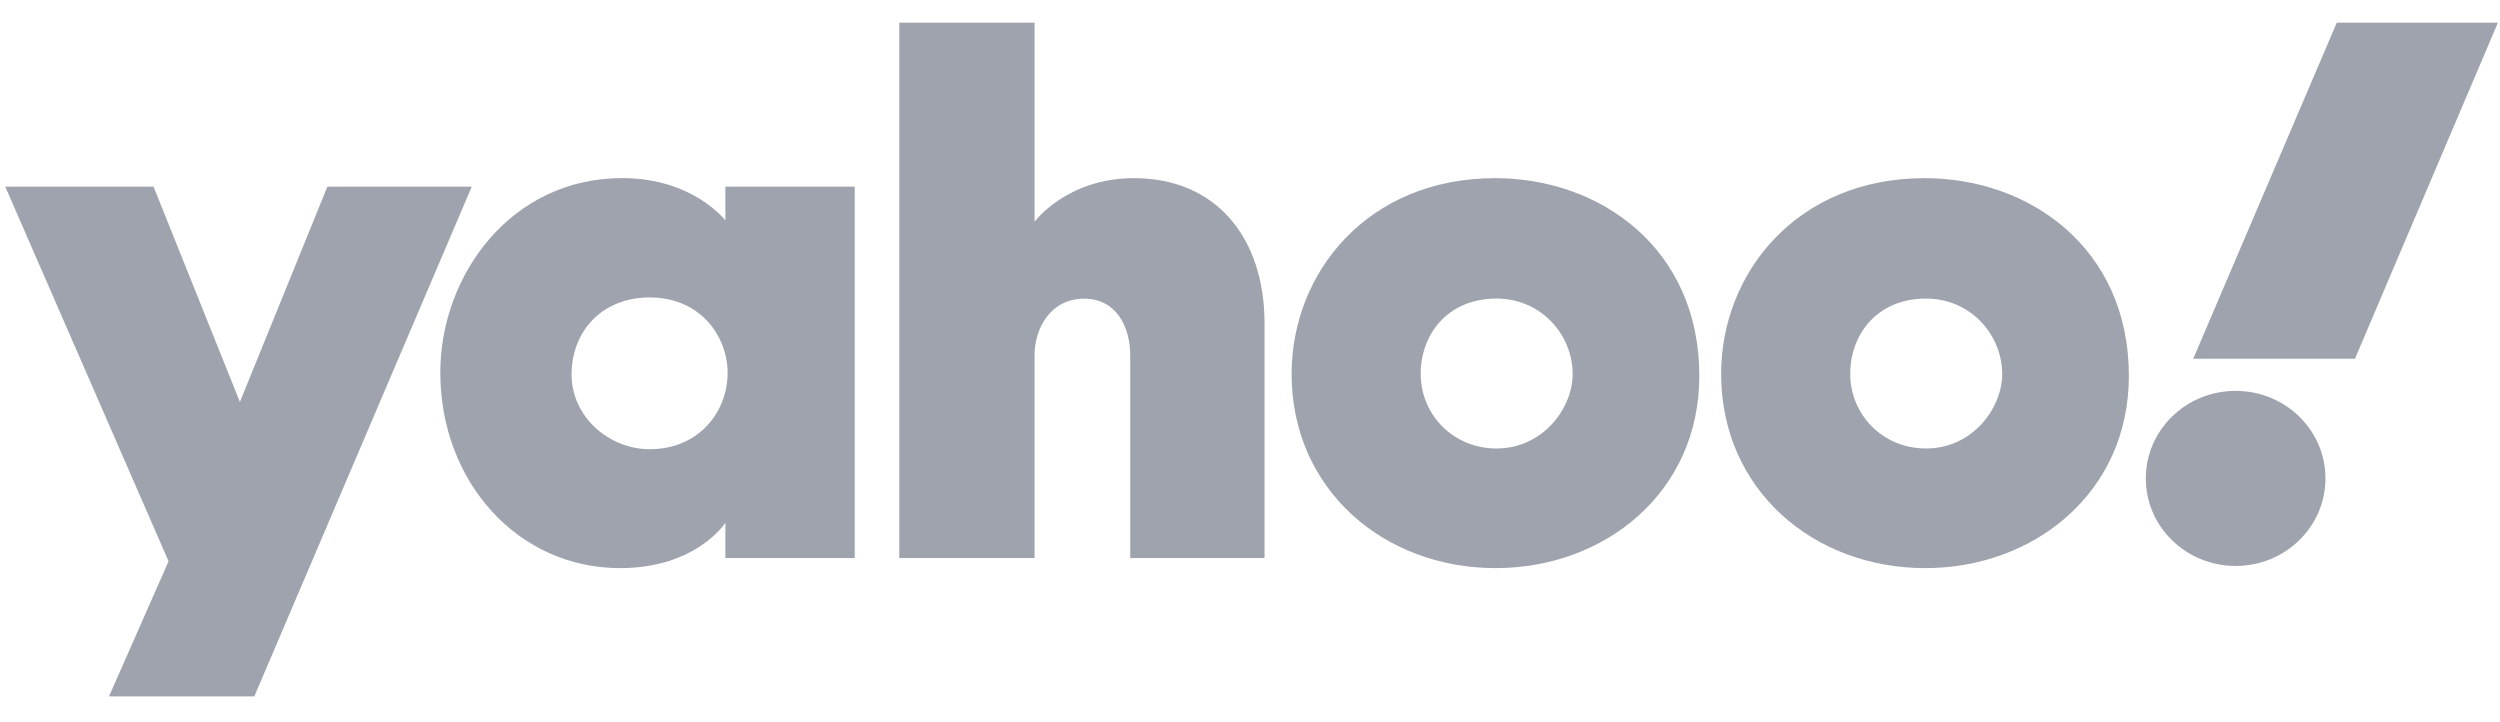
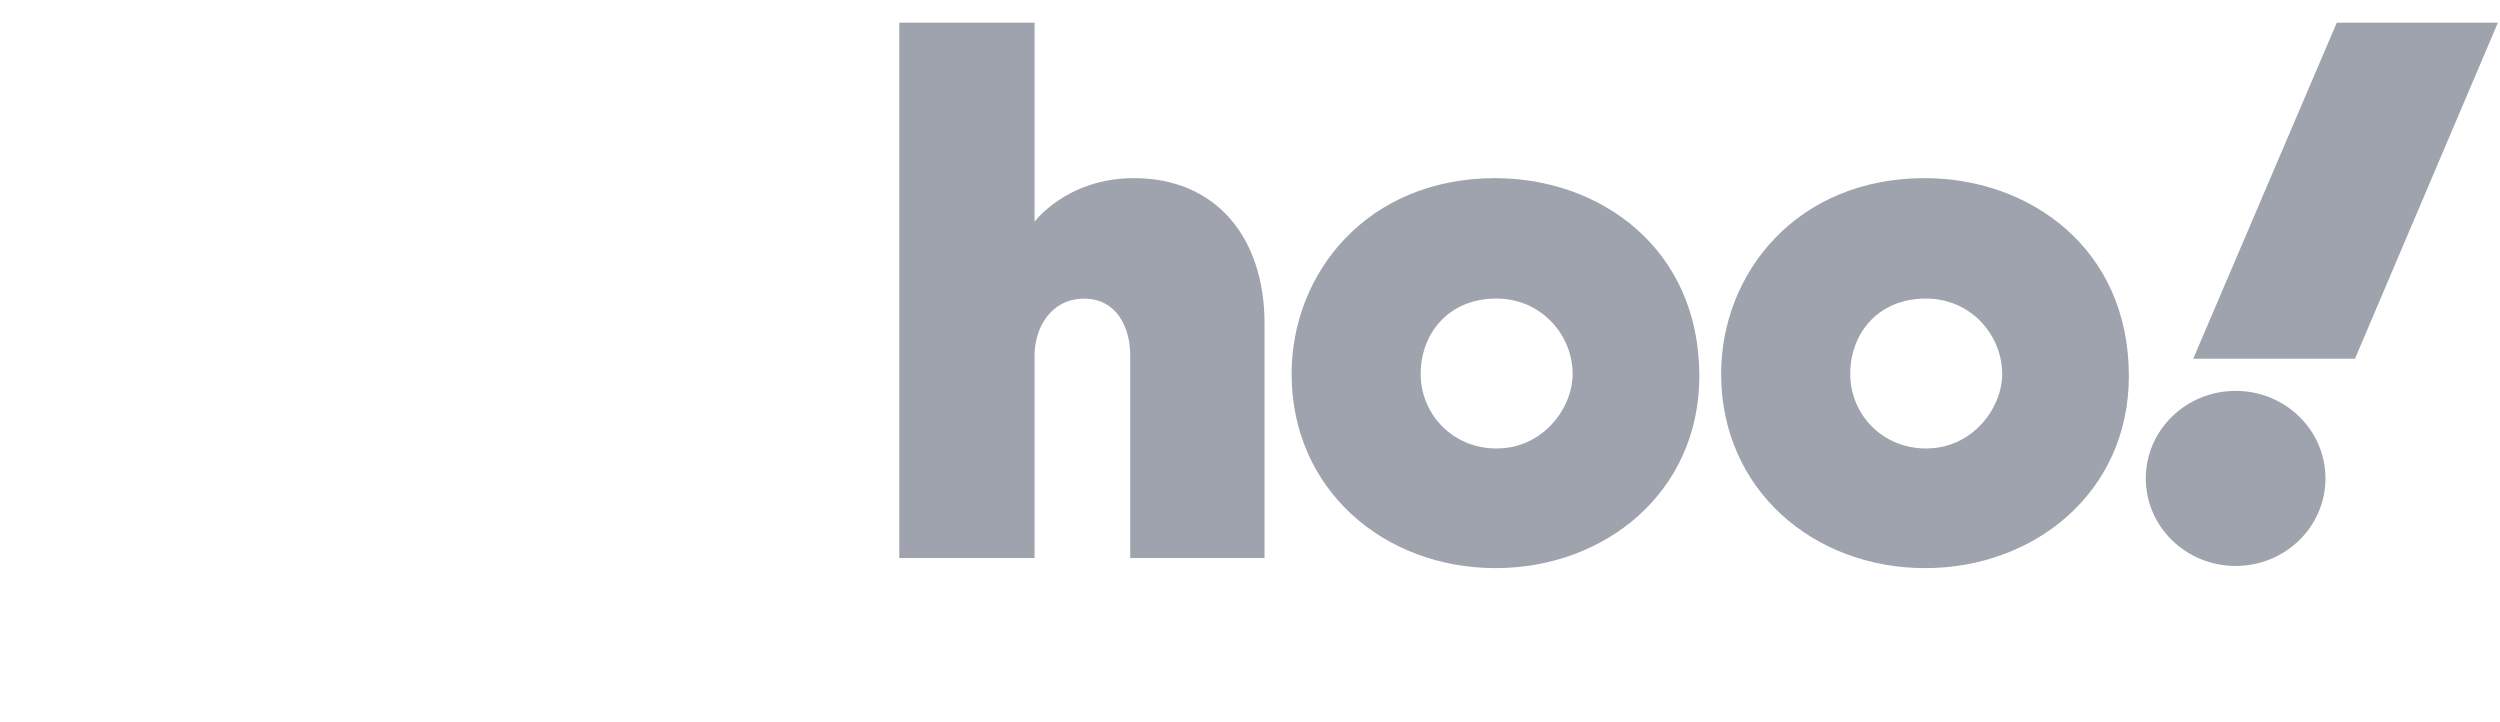
<svg xmlns="http://www.w3.org/2000/svg" width="97" height="28" viewBox="0 0 97 28" fill="none">
  <g clip-path="url(#clip0_12246_25730)">
-     <path d="M0.204 7.243H5.958L9.308 15.596L12.702 7.243H18.304L9.868 27.019H4.23L6.54 21.778L0.204 7.243Z" fill="#9EA3AD" />
-     <path d="M24.141 6.91C19.817 6.91 17.084 10.689 17.084 14.451C17.084 18.686 20.081 22.043 24.059 22.043C27.026 22.043 28.145 20.281 28.145 20.281V21.654H33.163V7.243H28.145V8.553C28.145 8.553 26.896 6.91 24.141 6.91ZM25.208 11.541C27.203 11.541 28.232 13.079 28.232 14.467C28.232 15.962 27.13 17.429 25.208 17.429C23.616 17.429 22.177 16.16 22.177 14.531C22.177 12.878 23.334 11.541 25.208 11.541Z" fill="#9EA3AD" />
    <path d="M34.892 21.654V0.879H40.141V8.603C40.141 8.603 41.388 6.912 43.999 6.912C47.193 6.912 49.064 9.231 49.064 12.545V21.654H43.853V13.793C43.853 12.671 43.305 11.588 42.063 11.588C40.799 11.588 40.141 12.688 40.141 13.793V21.654H34.892Z" fill="#9EA3AD" />
    <path d="M58.013 6.912C53.062 6.912 50.114 10.581 50.114 14.511C50.114 18.985 53.684 22.043 58.032 22.043C62.246 22.043 65.934 19.124 65.934 14.587C65.934 9.622 62.073 6.912 58.013 6.912ZM58.06 11.584C59.809 11.584 61.019 13.003 61.019 14.517C61.019 15.808 59.892 17.401 58.06 17.401C56.382 17.401 55.123 16.089 55.123 14.503C55.123 12.975 56.17 11.584 58.06 11.584Z" fill="#9EA3AD" />
    <path d="M74.679 6.912C69.728 6.912 66.78 10.581 66.78 14.511C66.78 18.985 70.35 22.043 74.698 22.043C78.912 22.043 82.6 19.124 82.6 14.587C82.6 9.622 78.739 6.912 74.679 6.912ZM74.726 11.584C76.475 11.584 77.685 13.003 77.685 14.517C77.685 15.808 76.558 17.401 74.726 17.401C73.048 17.401 71.789 16.089 71.789 14.503C71.789 12.975 72.836 11.584 74.726 11.584Z" fill="#9EA3AD" />
    <path d="M86.742 21.959C88.668 21.959 90.228 20.439 90.228 18.562C90.228 16.686 88.668 15.166 86.742 15.166C84.817 15.166 83.257 16.686 83.257 18.562C83.257 20.439 84.817 21.959 86.742 21.959Z" fill="#9EA3AD" />
    <path d="M91.373 13.918H85.098L90.667 0.879H96.919L91.373 13.918Z" fill="#9EA3AD" />
  </g>
  <defs>
    <clipPath id="clip0_12246_25730">
      <rect width="96.715" height="26.139" fill="white" transform="translate(0.204 0.879)" />
    </clipPath>
  </defs>
</svg>